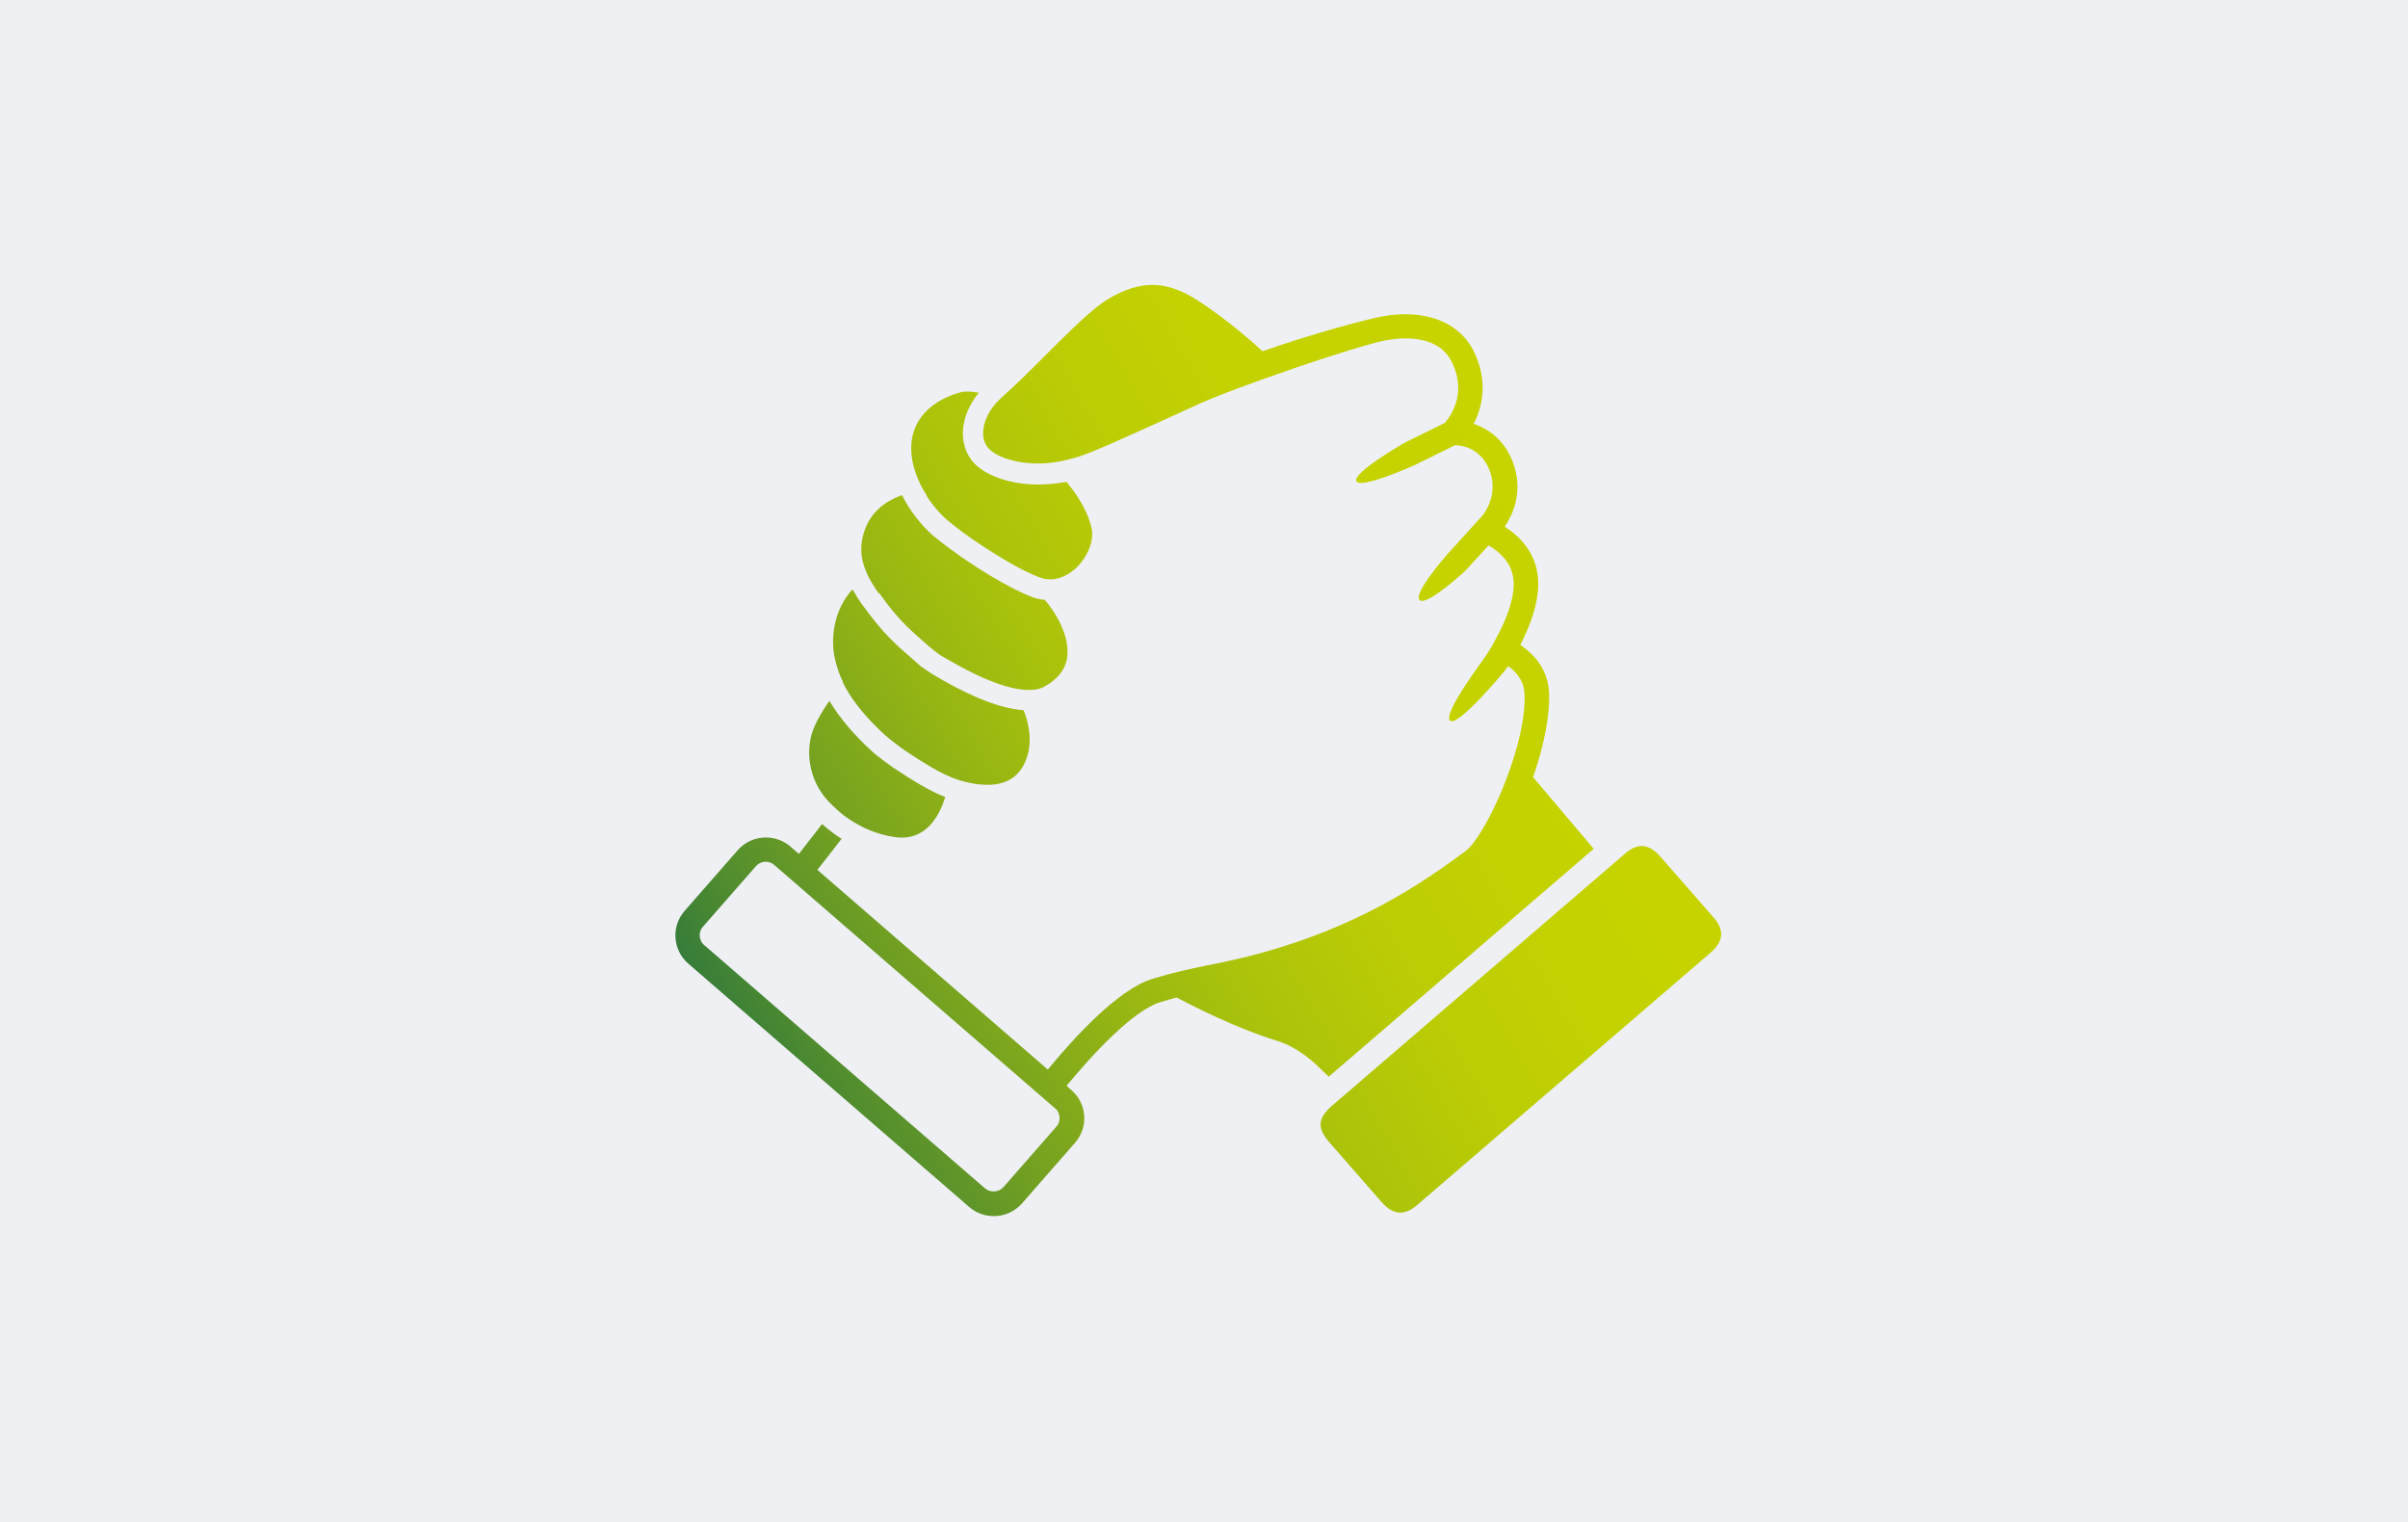
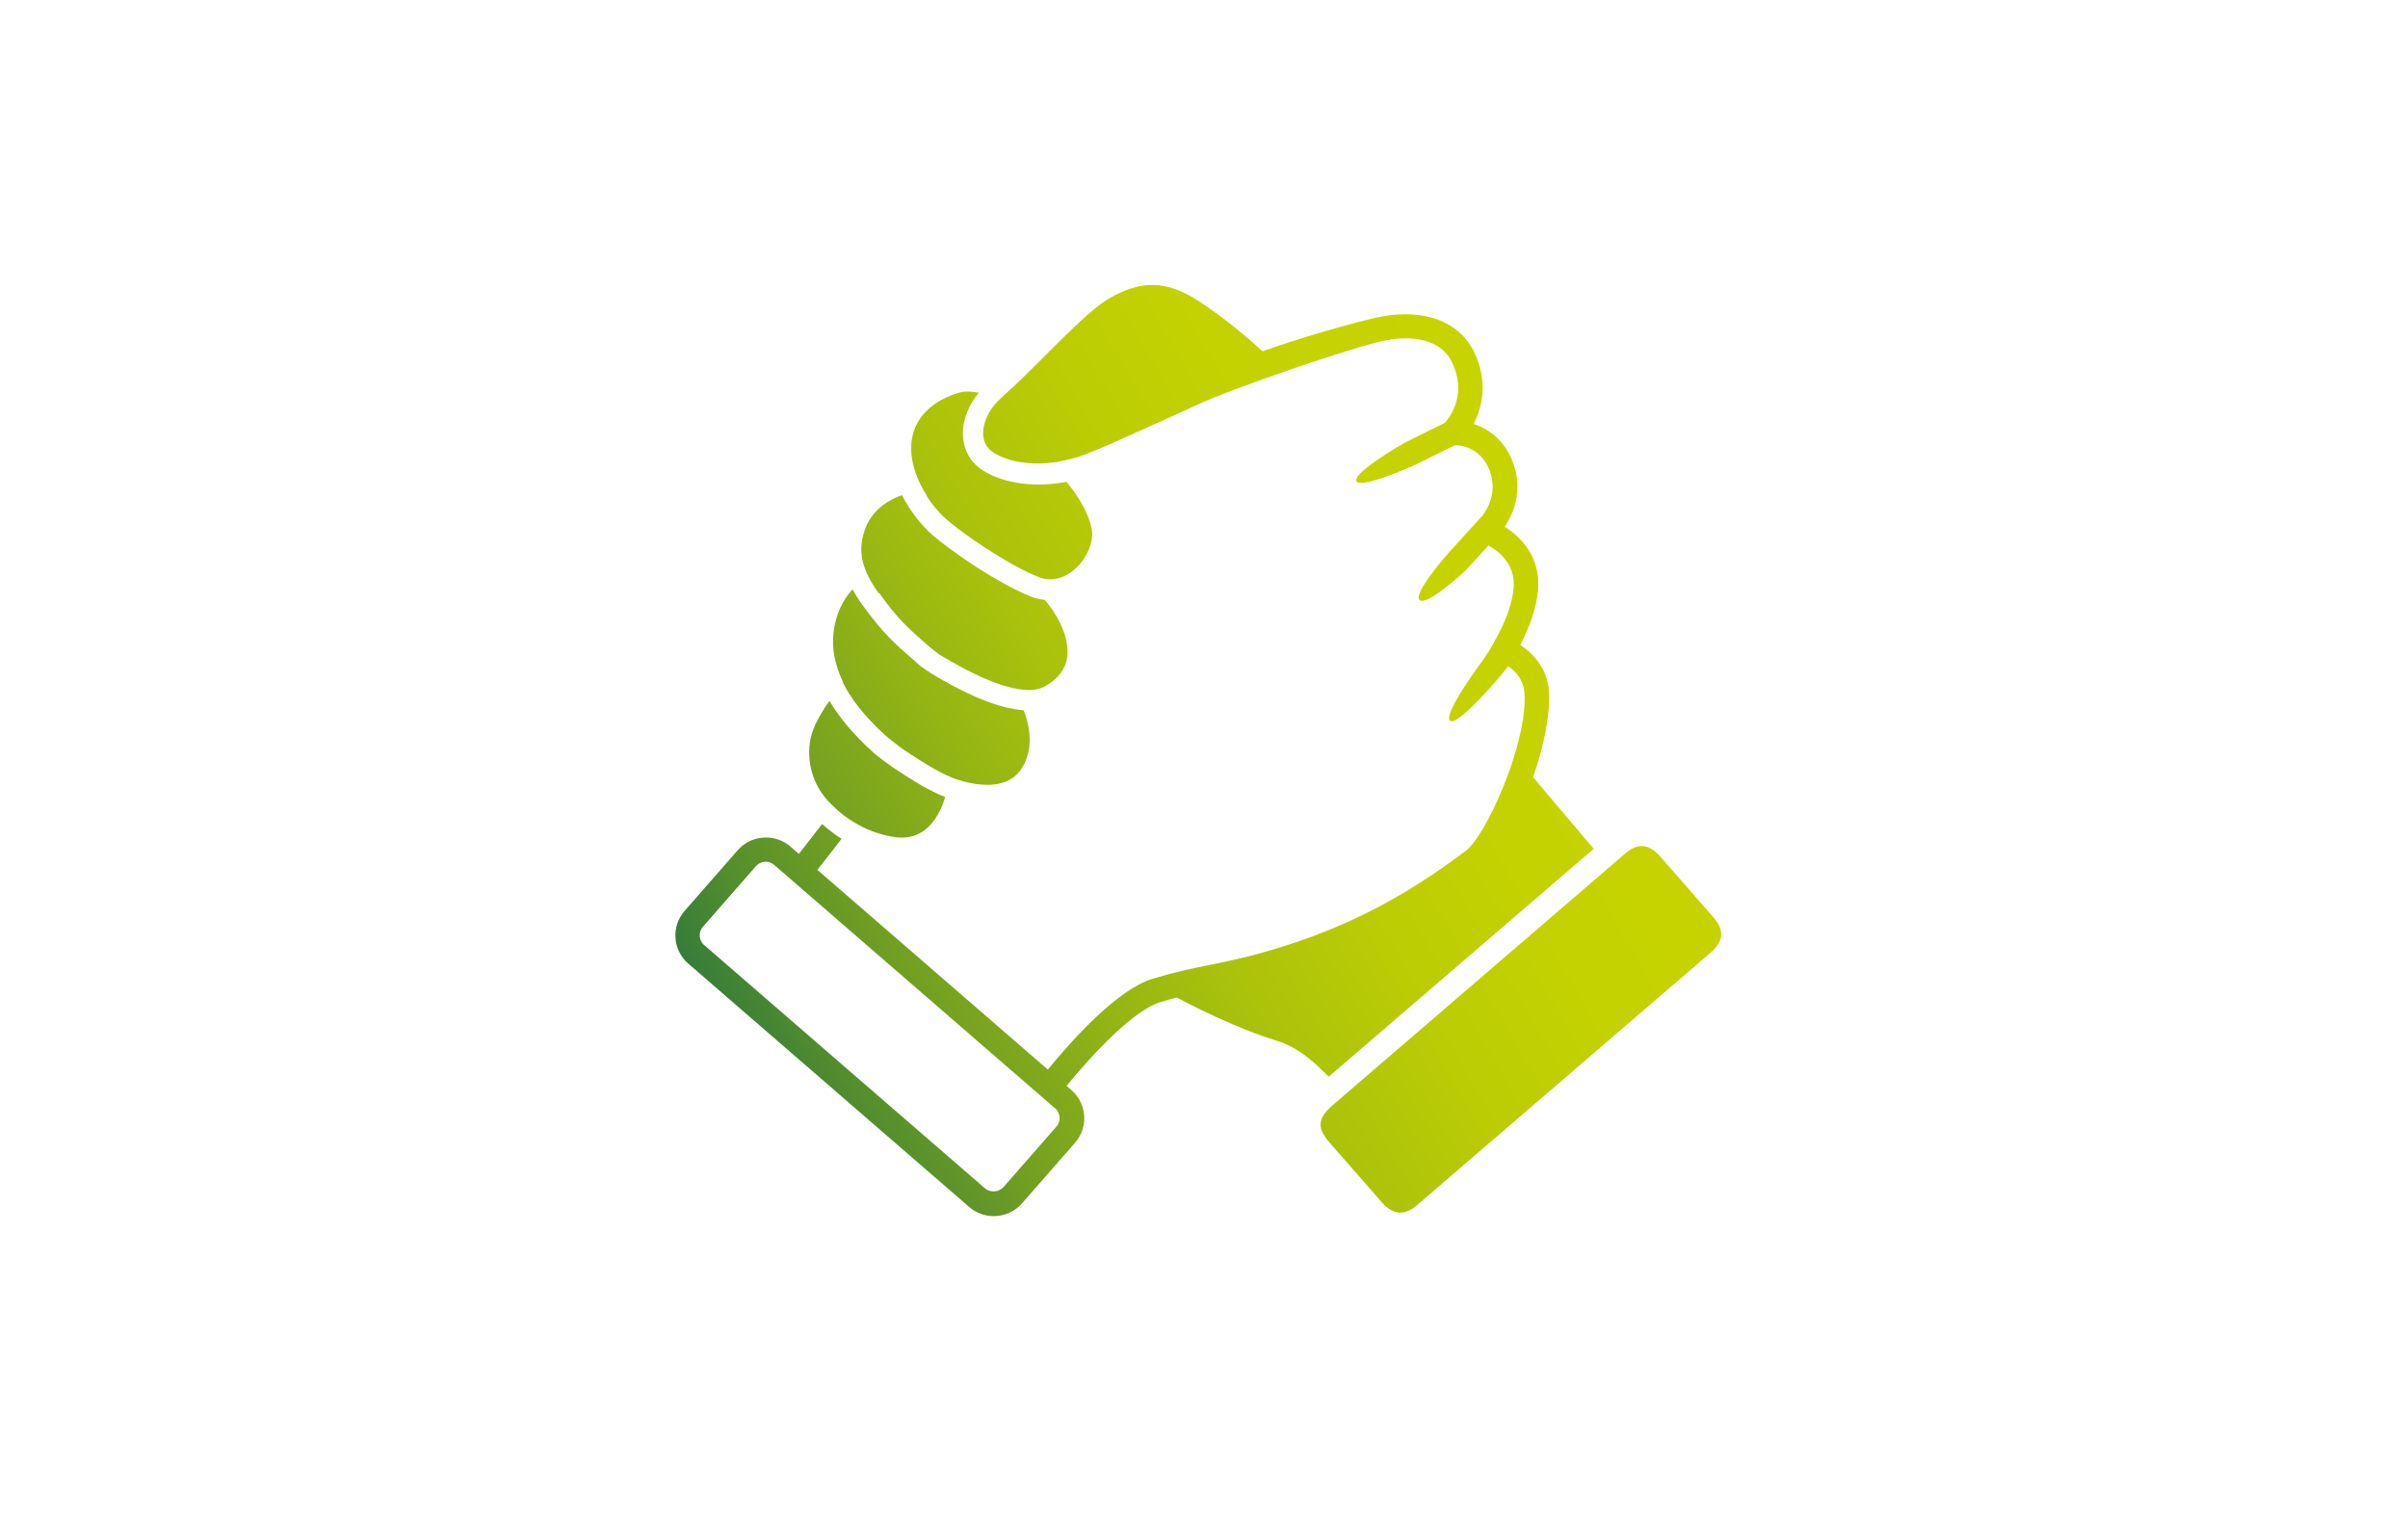
<svg xmlns="http://www.w3.org/2000/svg" id="Ebene_1" data-name="Ebene 1" viewBox="0 0 225.61 142.59">
  <defs>
    <style>
      .cls-1 {
        fill: url(#Unbenannter_Verlauf_103);
      }

      .cls-1, .cls-2 {
        stroke-width: 0px;
      }

      .cls-2 {
        fill: #eef0f3;
      }
    </style>
    <linearGradient id="Unbenannter_Verlauf_103" data-name="Unbenannter Verlauf 103" x1="238.36" y1="52.53" x2="318.57" y2="98.84" gradientTransform="translate(387.78) rotate(-180) scale(1 -1)" gradientUnits="userSpaceOnUse">
      <stop offset="0" stop-color="#c8d400" />
      <stop offset=".22" stop-color="#c4d201" />
      <stop offset=".38" stop-color="#bbcc05" />
      <stop offset=".53" stop-color="#aac20b" />
      <stop offset=".66" stop-color="#93b414" />
      <stop offset=".79" stop-color="#76a220" />
      <stop offset=".92" stop-color="#528d2e" />
      <stop offset="1" stop-color="#367c3a" />
    </linearGradient>
  </defs>
-   <rect class="cls-2" width="225.61" height="142.59" />
-   <path class="cls-1" d="m149.3,79.5l-5.66-6.69c.98-2.84,1.61-5.8,1.49-8-.14-2.4-1.78-3.79-2.69-4.39.93-1.82,1.63-3.75,1.68-5.54.08-2.96-1.78-4.67-3.14-5.54.67-.99,1.83-3.26.75-6.07-.79-2.08-2.3-3.11-3.66-3.56.85-1.63,1.35-4.05.03-6.76-1.38-2.82-4.62-4.05-8.69-3.29-1.12.2-6.34,1.55-11.12,3.25-.46-.43-3.12-2.87-6.12-4.79-3.03-1.94-5.37-1.79-8.16-.22-2,1.13-5.06,4.45-8.35,7.65-.08.08-.18.16-.26.24-.27.26-.53.52-.81.76-.27.26-.55.5-.82.76-.03.01-.04.04-.07.07-1.04.95-1.6,2.19-1.59,3.23,0,.6.22,1.14.64,1.53.75.68,2.72,1.47,5.43,1.24.4-.03.81-.09,1.23-.18.36-.07.72-.15,1.11-.26.18-.05.36-.1.55-.16.86-.27,2.77-1.1,2.77-1.1,0,0,6.89-3.08,8.24-3.72,3.51-1.64,15.05-5.57,17.76-6.08,1.43-.27,4.91-.6,6.19,2.05,1.48,3.03-.22,5.19-.67,5.69l-3.74,1.85s-4.91,2.8-4.54,3.6c.38.8,5.44-1.49,5.44-1.49l3.8-1.87c.59,0,2.43.23,3.25,2.38.9,2.38-.66,4.2-.72,4.26l-3.18,3.5s-3.35,3.78-2.66,4.37c.68.6,4.29-2.76,4.29-2.76l2.16-2.36c.9.5,2.42,1.66,2.36,3.72-.04,1.53-.71,3.26-1.6,4.9-.49.92-.67,1.22-1.23,2.04-.16.23-3.84,5.15-3.13,5.76.71.61,5.14-4.62,5.44-5.11.56.38,1.46,1.2,1.53,2.53.12,2-.48,4.59-1.34,7.06-.14.37-.26.75-.41,1.1-.08.2-.15.41-.23.61-1.18,2.88-2.6,5.31-3.5,5.99-4.1,3.06-9.33,6.5-17.04,8.94-3.02.95-5.02,1.36-6.93,1.75-.03,0-.05,0-.08.01-1.67.34-3.25.67-5.33,1.3-3.21.99-7.31,5.47-9.8,8.5l-21.59-18.71c.68-.86,1.46-1.85,2.27-2.91-.33-.2-.64-.42-.94-.65-.3-.23-.6-.48-.89-.73-.78,1-1.52,1.96-2.17,2.8l-.78-.68c-.64-.56-1.46-.86-2.31-.86-1.02,0-1.98.43-2.65,1.2l-4.97,5.68c-.61.71-.92,1.6-.85,2.54.07.94.49,1.78,1.19,2.39l26.32,22.8c.64.56,1.46.86,2.31.86,1.02,0,1.98-.43,2.65-1.2l4.97-5.68c.61-.71.92-1.6.85-2.53-.07-.94-.49-1.78-1.19-2.39l-.46-.41c2.51-3.04,6.26-7.06,8.75-7.82.55-.18,1.07-.31,1.56-.45,1.3.69,5.53,2.87,9.42,4.06,1.2.37,2.42,1.11,3.61,2.19.42.39.83.79,1.22,1.17l24.84-21.36Zm-50.44,24.33c.25.2.38.5.41.83.03.33-.08.64-.29.88l-4.97,5.68c-.42.48-1.23.53-1.71.12l-26.33-22.81c-.25-.2-.38-.5-.41-.83-.03-.33.08-.64.3-.88l4.97-5.68c.23-.26.56-.41.92-.41.3,0,.57.11.79.3l26.31,22.8h.01Zm-20.66-28.18c.29.27.57.52.87.75.31.23.63.45.96.64,1.07.65,2.23,1.1,3.5,1.33.34.07.66.1.96.1,2.46,0,3.58-2.2,4.07-3.8-1.45-.57-2.94-1.47-4.88-2.76-.3-.2-1.63-1.19-1.83-1.39-1.82-1.64-3.18-3.25-4.14-4.86-.72,1.02-1.52,2.34-1.76,3.5-.44,2.16.2,4.39,1.74,5.99.16.18.34.33.51.49h.01Zm.74-11.77c.37.76.85,1.52,1.45,2.29.68.88,1.53,1.78,2.53,2.7.26.24,1.52,1.21,1.82,1.41.96.64,1.76,1.15,2.49,1.58.98.57,1.8.96,2.61,1.22.33.11.67.19,1,.26.37.08.75.14,1.15.16,2.3.19,3.77-.77,4.32-2.88.45-1.72-.15-3.46-.4-4.06l-.05-.03c-2-.15-4.55-1.1-7.64-2.87-.33-.19-.66-.38-.98-.58-.2-.12-.96-.65-.96-.65l-.6-.53c-1.89-1.64-2.92-2.54-4.88-5.23-.34-.46-.61-.92-.87-1.37l-.08-.07c-.71.79-1.9,2.51-1.79,5.27.03.64.15,1.29.36,1.94.14.48.31.95.56,1.43h-.01Zm3.42-8.34c.26.35.51.68.72.98,1.37,1.78,2.28,2.57,3.85,3.94l.18.16s.81.64.93.72c.34.2.67.41,1,.58,2.19,1.26,3.85,1.97,5.11,2.34.97.29,1.69.38,2.24.38h.08c.53,0,1-.11,1.35-.3,1.38-.76,2.1-1.75,2.19-3.01.14-1.9-1.13-3.99-2.12-5.13-.4-.04-.79-.12-1.18-.26-.97-.37-2.3-1.05-3.69-1.87-.33-.19-.66-.39-.98-.6-.33-.2-.66-.41-.97-.62-1.37-.9-2.66-1.85-3.68-2.7-1.04-.92-2.12-2.24-2.88-3.76-1,.34-2.68,1.18-3.42,3.08-.6,1.56-.52,2.97.29,4.58.25.49.56.99.94,1.52h.03Zm4.44-9.1c.55.86,1.2,1.63,1.89,2.23.92.79,2.13,1.67,3.4,2.5.33.22.64.42.97.62.33.2.66.41.98.6.86.52,1.69.96,2.42,1.3.34.16.67.3.96.41.48.18.93.2,1.34.15.85-.11,1.52-.57,1.93-.92,1.2-1.06,1.87-2.7,1.57-3.91-.3-1.26-.96-2.44-1.72-3.49-.2-.27-.41-.53-.61-.79-.12.03-.23.04-.34.05-.75.14-1.49.19-2.17.2h-.14c-2.69,0-4.76-.84-5.79-1.78-.82-.73-1.27-1.81-1.28-2.99,0-1.32.55-2.69,1.5-3.83-.71-.12-1.31-.15-1.71-.04-2.62.72-4.29,2.36-4.58,4.51-.14,1.07.04,2.16.42,3.19.25.68.57,1.33.97,1.93v.05Zm73.72,39.48l-4.97-5.68c-.59-.67-1.16-.98-1.74-.98-.52,0-1.05.26-1.6.75l-27.48,23.64c-1.2,1.09-1.38,1.96-.23,3.31l4.97,5.68c.56.64,1.13.96,1.72.96.52,0,1.05-.24,1.61-.73l27.49-23.64c1.22-1.06,1.28-2.13.23-3.31h-.01Z" />
+   <path class="cls-1" d="m149.3,79.5l-5.66-6.69c.98-2.84,1.61-5.8,1.49-8-.14-2.4-1.78-3.79-2.69-4.39.93-1.82,1.63-3.75,1.68-5.54.08-2.96-1.78-4.67-3.14-5.54.67-.99,1.83-3.26.75-6.07-.79-2.08-2.3-3.11-3.66-3.56.85-1.63,1.35-4.05.03-6.76-1.38-2.82-4.62-4.05-8.69-3.29-1.12.2-6.34,1.55-11.12,3.25-.46-.43-3.12-2.87-6.12-4.79-3.03-1.94-5.37-1.79-8.16-.22-2,1.13-5.06,4.45-8.35,7.65-.08.08-.18.16-.26.24-.27.26-.53.52-.81.76-.27.26-.55.5-.82.76-.03.01-.04.04-.07.07-1.04.95-1.6,2.19-1.59,3.23,0,.6.22,1.14.64,1.53.75.68,2.72,1.47,5.43,1.24.4-.03.81-.09,1.23-.18.36-.07.72-.15,1.11-.26.18-.05.36-.1.55-.16.86-.27,2.77-1.1,2.77-1.1,0,0,6.89-3.08,8.24-3.72,3.51-1.64,15.05-5.57,17.76-6.08,1.43-.27,4.91-.6,6.19,2.05,1.48,3.03-.22,5.19-.67,5.69l-3.74,1.85s-4.91,2.8-4.54,3.6c.38.8,5.44-1.49,5.44-1.49l3.8-1.87c.59,0,2.43.23,3.25,2.38.9,2.38-.66,4.2-.72,4.26l-3.18,3.5s-3.35,3.78-2.66,4.37c.68.6,4.29-2.76,4.29-2.76l2.16-2.36c.9.5,2.42,1.66,2.36,3.72-.04,1.53-.71,3.26-1.6,4.9-.49.92-.67,1.22-1.23,2.04-.16.23-3.84,5.15-3.13,5.76.71.61,5.14-4.62,5.44-5.11.56.38,1.46,1.2,1.53,2.53.12,2-.48,4.59-1.34,7.06-.14.37-.26.75-.41,1.1-.08.2-.15.41-.23.61-1.18,2.88-2.6,5.31-3.5,5.99-4.1,3.06-9.33,6.5-17.04,8.94-3.02.95-5.02,1.36-6.93,1.75-.03,0-.05,0-.08.01-1.67.34-3.25.67-5.33,1.3-3.21.99-7.31,5.47-9.8,8.5l-21.59-18.71c.68-.86,1.46-1.85,2.27-2.91-.33-.2-.64-.42-.94-.65-.3-.23-.6-.48-.89-.73-.78,1-1.52,1.96-2.17,2.8l-.78-.68c-.64-.56-1.46-.86-2.31-.86-1.02,0-1.98.43-2.65,1.2l-4.97,5.68c-.61.71-.92,1.6-.85,2.54.07.94.49,1.78,1.19,2.39l26.32,22.8c.64.56,1.46.86,2.31.86,1.02,0,1.98-.43,2.65-1.2l4.97-5.68c.61-.71.92-1.6.85-2.53-.07-.94-.49-1.78-1.19-2.39l-.46-.41c2.51-3.04,6.26-7.06,8.75-7.82.55-.18,1.07-.31,1.56-.45,1.3.69,5.53,2.87,9.42,4.06,1.2.37,2.42,1.11,3.61,2.19.42.39.83.79,1.22,1.17l24.84-21.36Zm-50.44,24.33c.25.2.38.5.41.83.03.33-.08.64-.29.88l-4.97,5.68c-.42.48-1.23.53-1.71.12l-26.33-22.81c-.25-.2-.38-.5-.41-.83-.03-.33.08-.64.3-.88l4.97-5.68c.23-.26.56-.41.92-.41.3,0,.57.11.79.3l26.31,22.8h.01Zm-20.66-28.18c.29.27.57.52.87.75.31.23.63.45.96.64,1.07.65,2.23,1.1,3.5,1.33.34.07.66.1.96.1,2.46,0,3.58-2.2,4.07-3.8-1.45-.57-2.94-1.47-4.88-2.76-.3-.2-1.63-1.19-1.83-1.39-1.82-1.64-3.18-3.25-4.14-4.86-.72,1.02-1.52,2.34-1.76,3.5-.44,2.16.2,4.39,1.74,5.99.16.18.34.33.51.49h.01Zm.74-11.77c.37.76.85,1.52,1.45,2.29.68.88,1.53,1.78,2.53,2.7.26.24,1.52,1.21,1.82,1.41.96.64,1.76,1.15,2.49,1.58.98.57,1.8.96,2.61,1.22.33.11.67.19,1,.26.37.08.75.14,1.15.16,2.3.19,3.77-.77,4.32-2.88.45-1.72-.15-3.46-.4-4.06l-.05-.03c-2-.15-4.55-1.1-7.64-2.87-.33-.19-.66-.38-.98-.58-.2-.12-.96-.65-.96-.65l-.6-.53c-1.89-1.64-2.92-2.54-4.88-5.23-.34-.46-.61-.92-.87-1.37l-.08-.07c-.71.79-1.9,2.51-1.79,5.27.03.64.15,1.29.36,1.94.14.48.31.95.56,1.43h-.01Zm3.42-8.34c.26.35.51.68.72.98,1.37,1.78,2.28,2.57,3.85,3.94l.18.16s.81.64.93.72c.34.2.67.41,1,.58,2.19,1.26,3.85,1.97,5.11,2.34.97.29,1.69.38,2.24.38h.08c.53,0,1-.11,1.35-.3,1.38-.76,2.1-1.75,2.19-3.01.14-1.9-1.13-3.99-2.12-5.13-.4-.04-.79-.12-1.18-.26-.97-.37-2.3-1.05-3.69-1.87-.33-.19-.66-.39-.98-.6-.33-.2-.66-.41-.97-.62-1.37-.9-2.66-1.85-3.68-2.7-1.04-.92-2.12-2.24-2.88-3.76-1,.34-2.68,1.18-3.42,3.08-.6,1.56-.52,2.97.29,4.58.25.49.56.99.94,1.52h.03Zm4.44-9.1c.55.86,1.2,1.63,1.89,2.23.92.79,2.13,1.67,3.4,2.5.33.22.64.42.97.62.33.2.66.41.98.6.86.52,1.69.96,2.42,1.3.34.16.67.3.96.41.48.18.93.2,1.34.15.85-.11,1.52-.57,1.93-.92,1.2-1.06,1.87-2.7,1.57-3.91-.3-1.26-.96-2.44-1.72-3.49-.2-.27-.41-.53-.61-.79-.12.03-.23.04-.34.05-.75.14-1.49.19-2.17.2h-.14c-2.69,0-4.76-.84-5.79-1.78-.82-.73-1.27-1.81-1.28-2.99,0-1.32.55-2.69,1.5-3.83-.71-.12-1.31-.15-1.71-.04-2.62.72-4.29,2.36-4.58,4.51-.14,1.07.04,2.16.42,3.19.25.68.57,1.33.97,1.93Zm73.72,39.48l-4.97-5.68c-.59-.67-1.16-.98-1.74-.98-.52,0-1.05.26-1.6.75l-27.48,23.64c-1.2,1.09-1.38,1.96-.23,3.31l4.97,5.68c.56.64,1.13.96,1.72.96.52,0,1.05-.24,1.61-.73l27.49-23.64c1.22-1.06,1.28-2.13.23-3.31h-.01Z" />
</svg>